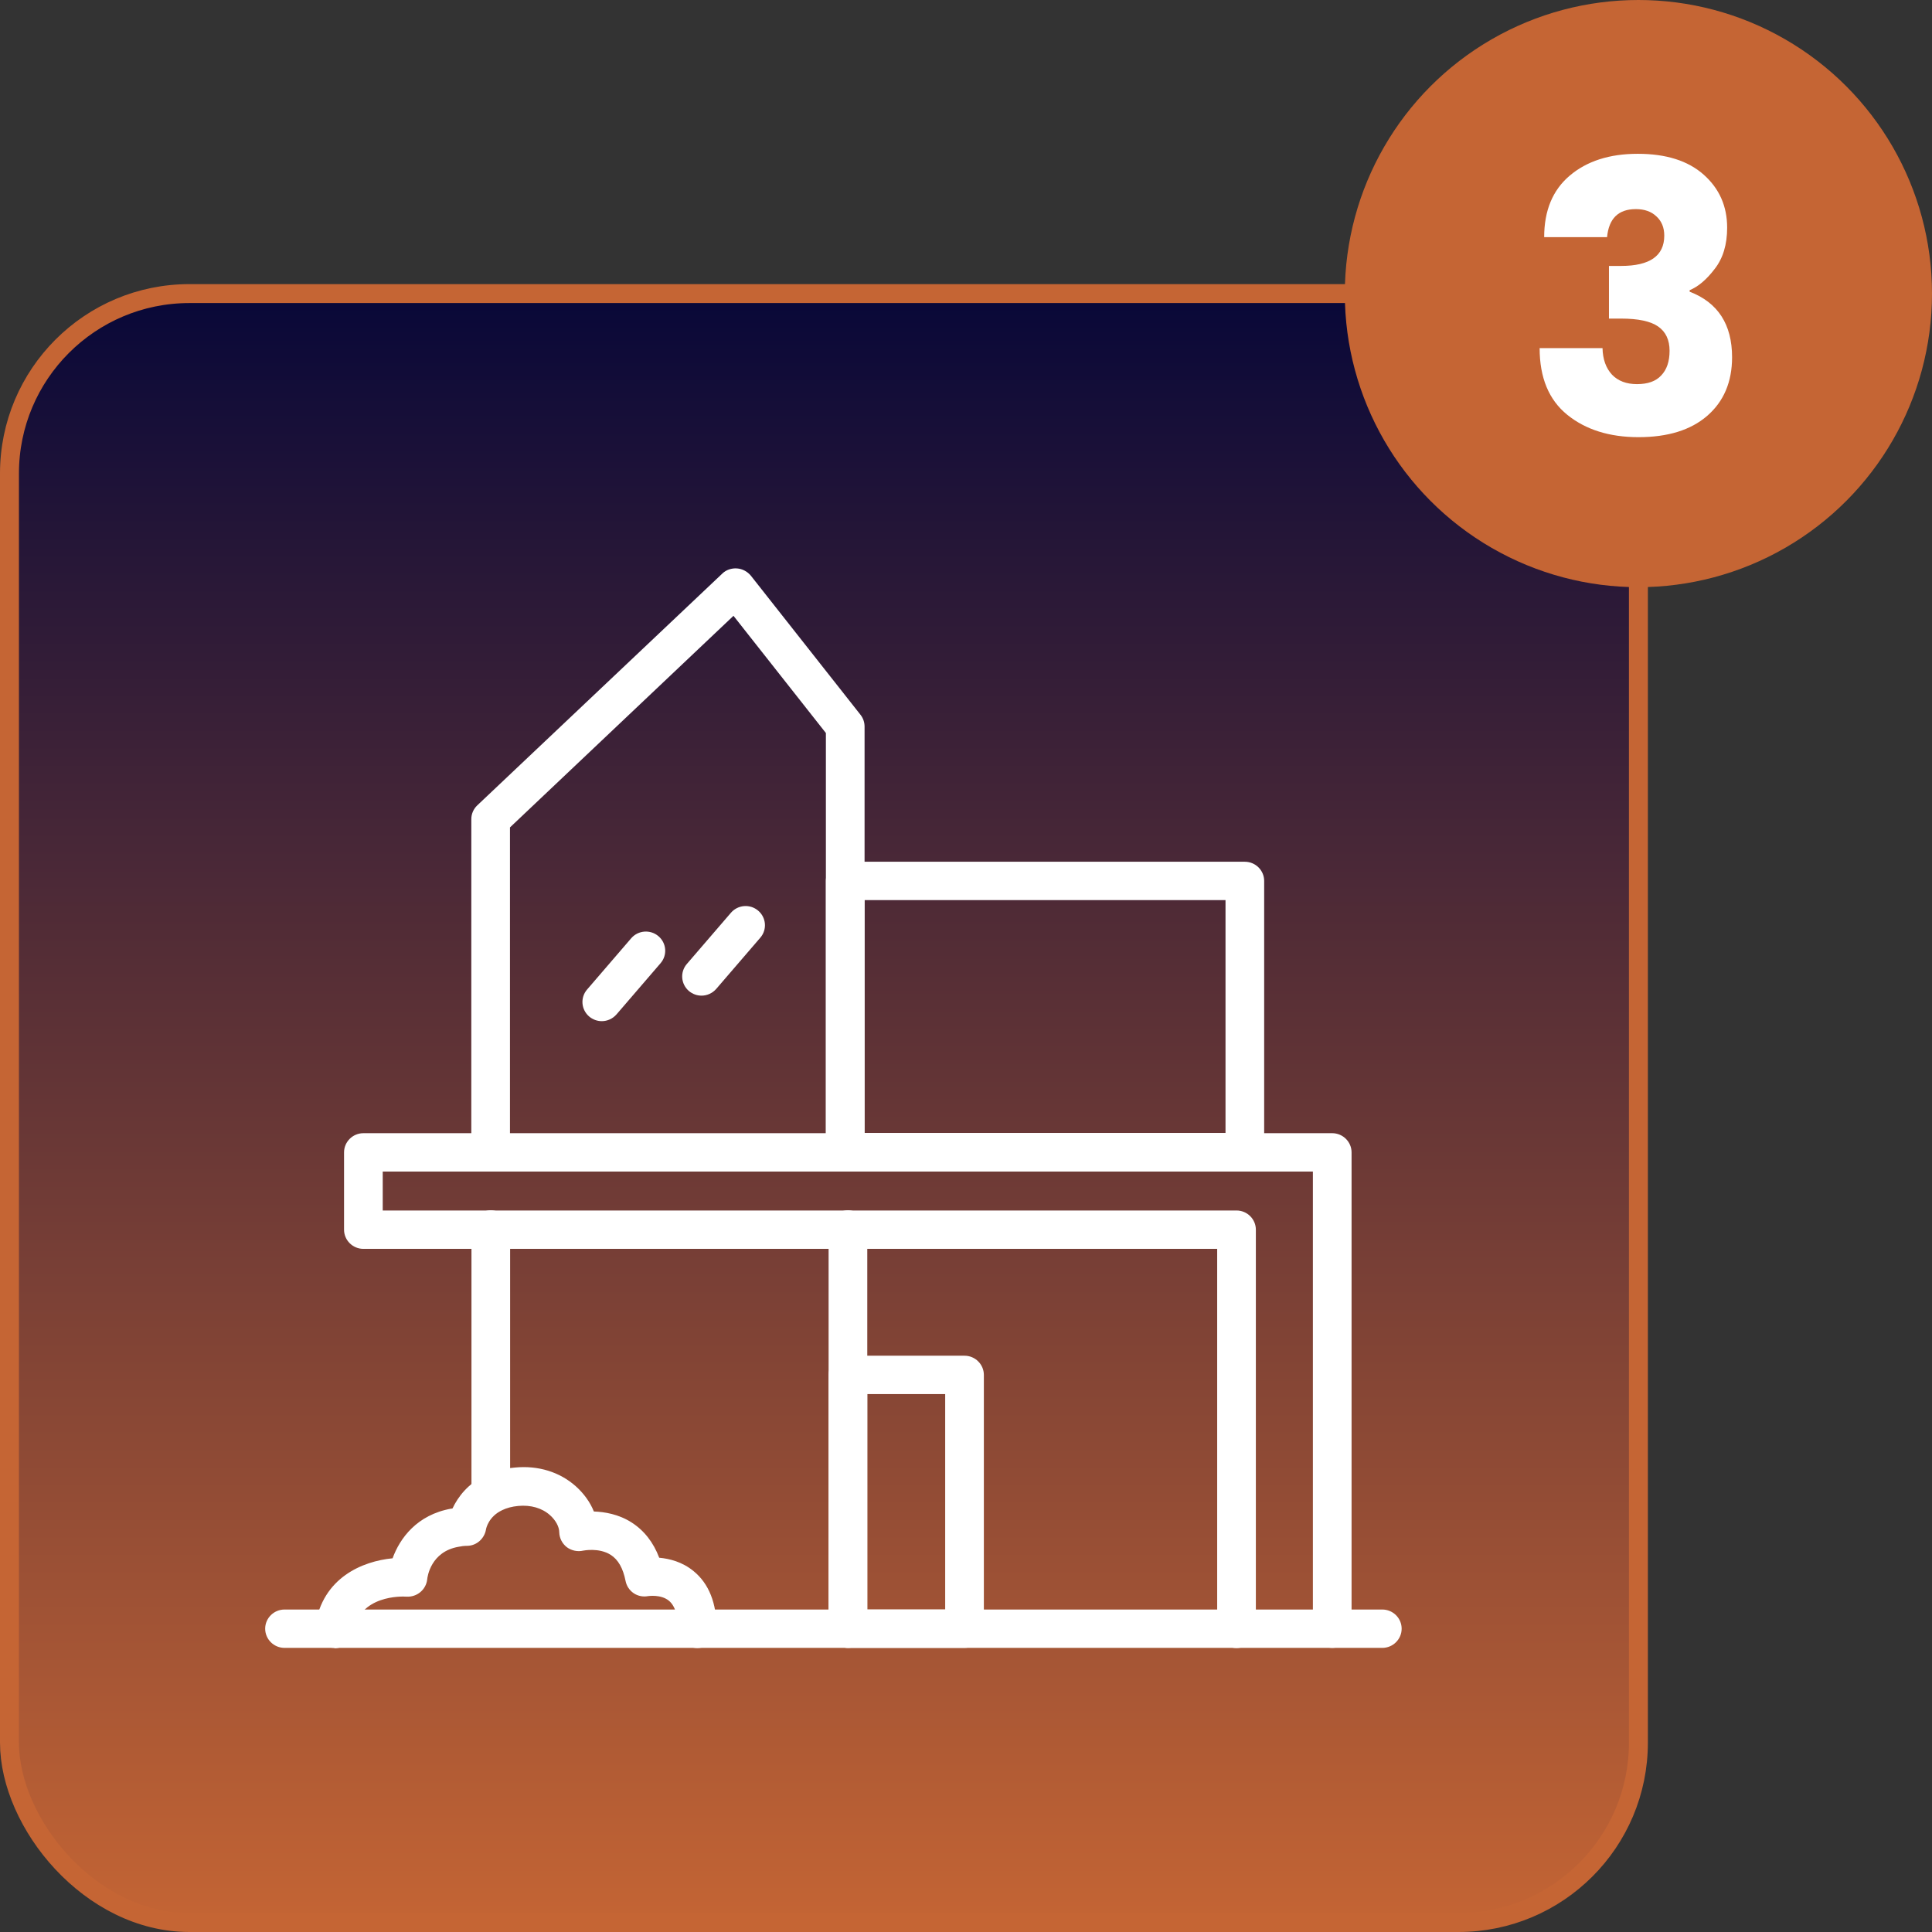
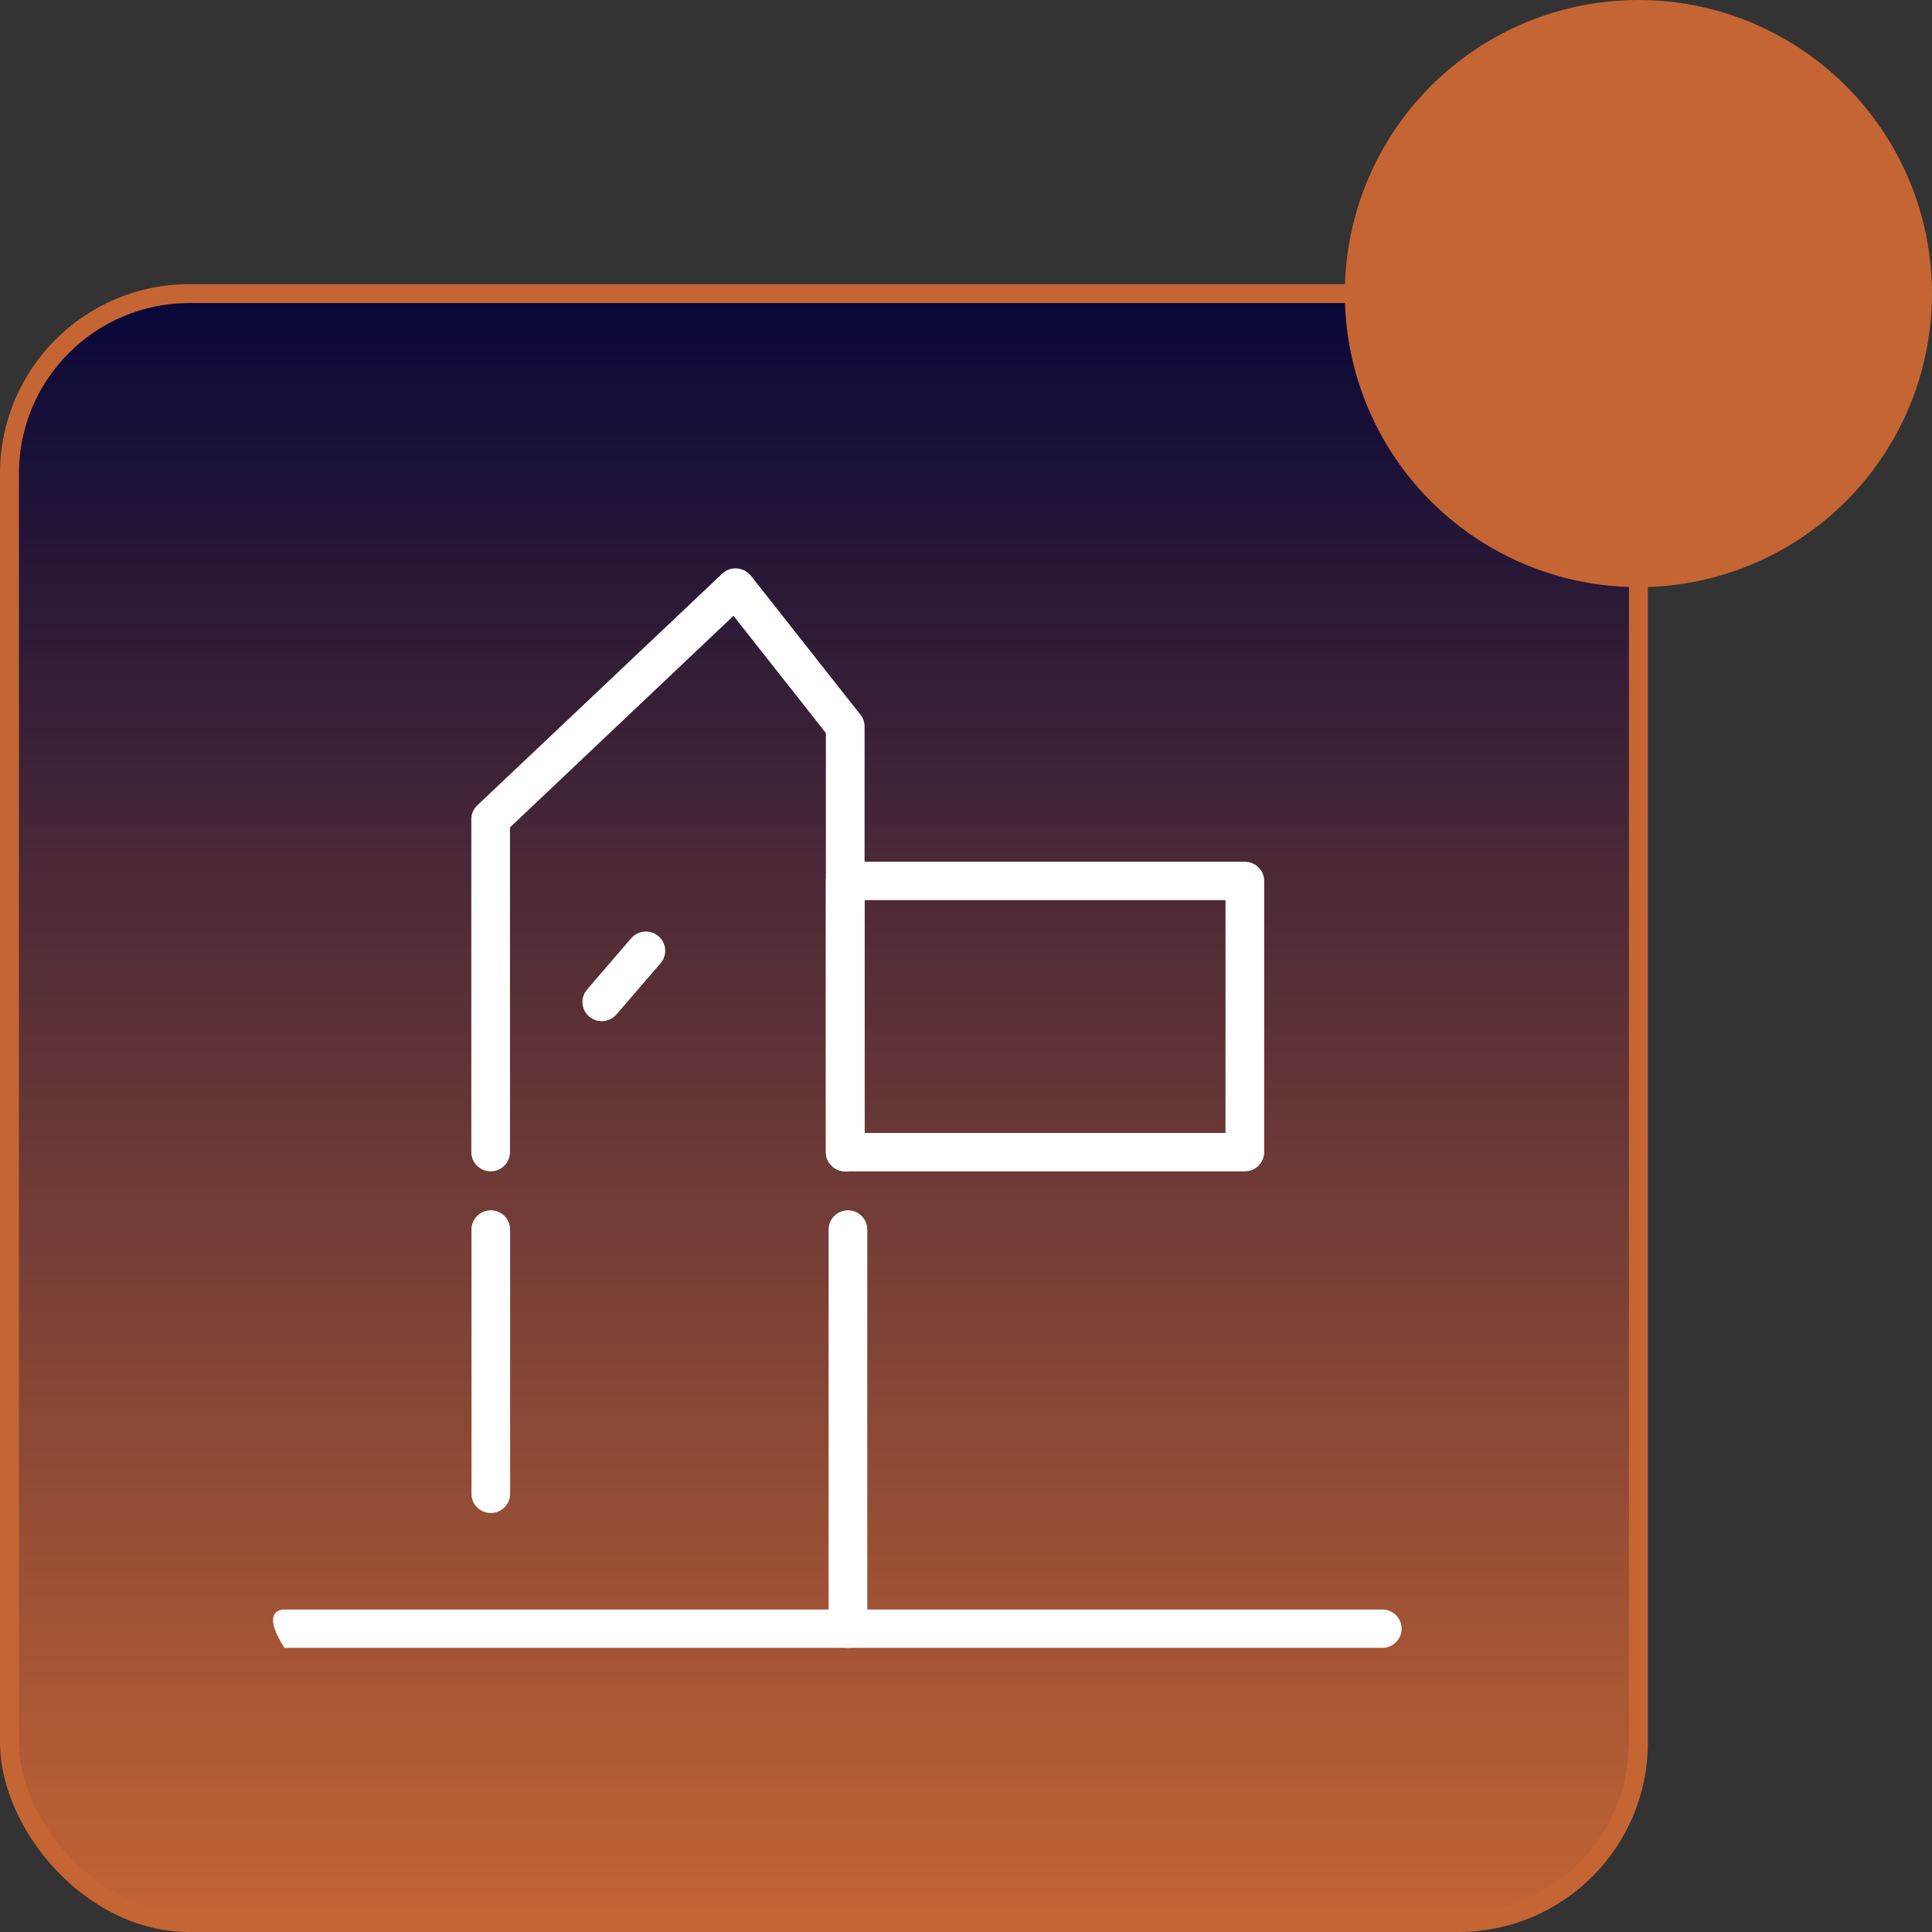
<svg xmlns="http://www.w3.org/2000/svg" width="102" height="102" viewBox="0 0 102 102" fill="none">
  <rect x="0" y="0" width="102" height="102" fill="#333333" stroke="none" />
  <rect x="0.5" y="15.5" width="86" height="86" rx="9.5" fill="url(#paint0_linear_92_2179)" stroke="#C56534" />
  <g clip-path="url(#clip0_92_2179)">
-     <path d="M70.335 87C69.773 87 69.314 86.544 69.314 85.987V61.852H20.206V63.908H65.282C65.844 63.908 66.303 64.364 66.303 64.921V85.997C66.303 86.554 65.844 87.01 65.282 87.01C64.721 87.01 64.261 86.554 64.261 85.997V65.934H19.185C18.623 65.934 18.164 65.478 18.164 64.921V60.84C18.164 60.282 18.623 59.827 19.185 59.827H70.335C70.896 59.827 71.356 60.282 71.356 60.84V85.987C71.356 86.544 70.896 87 70.335 87Z" fill="white" />
    <path d="M44.624 61.842C44.063 61.842 43.603 61.386 43.603 60.829V38.7L38.724 32.512L26.924 43.683V60.829C26.924 61.386 26.465 61.842 25.904 61.842C25.342 61.842 24.883 61.386 24.883 60.829V43.247C24.883 42.974 24.995 42.711 25.199 42.518L38.132 30.284C38.336 30.081 38.632 29.99 38.908 30.01C39.194 30.03 39.459 30.172 39.643 30.395L45.431 37.738C45.574 37.92 45.645 38.133 45.645 38.366V60.84C45.645 61.397 45.186 61.852 44.624 61.852V61.842Z" fill="white" />
    <path d="M65.721 61.842H44.622C44.061 61.842 43.602 61.386 43.602 60.829V46.508C43.602 45.951 44.061 45.496 44.622 45.496H65.721C66.283 45.496 66.742 45.951 66.742 46.508V60.829C66.742 61.386 66.283 61.842 65.721 61.842ZM45.643 59.816H64.701V47.521H45.643V59.816Z" fill="white" />
    <path d="M31.771 53.912C31.537 53.912 31.302 53.831 31.108 53.669C30.679 53.304 30.628 52.666 30.996 52.241L33.323 49.537C33.69 49.111 34.333 49.061 34.762 49.425C35.191 49.79 35.242 50.428 34.874 50.853L32.547 53.557C32.343 53.79 32.057 53.912 31.771 53.912Z" fill="white" />
-     <path d="M37.037 52.565C36.802 52.565 36.567 52.484 36.373 52.322C35.945 51.957 35.894 51.319 36.261 50.894L38.589 48.19C38.956 47.764 39.599 47.714 40.028 48.078C40.456 48.443 40.508 49.081 40.14 49.506L37.813 52.21C37.609 52.443 37.323 52.565 37.037 52.565Z" fill="white" />
    <path d="M25.911 79.88C25.35 79.88 24.891 79.424 24.891 78.867V64.911C24.891 64.354 25.35 63.898 25.911 63.898C26.473 63.898 26.932 64.354 26.932 64.911V78.867C26.932 79.424 26.473 79.88 25.911 79.88Z" fill="white" />
-     <path d="M17.654 87C17.654 87 17.552 87 17.501 86.99C16.94 86.909 16.562 86.392 16.644 85.835C17.032 83.283 19.145 82.422 20.727 82.27C21.105 81.227 22.003 79.971 23.83 79.647C23.85 79.647 23.871 79.647 23.891 79.637C24.177 79.029 24.708 78.321 25.637 77.885C26.076 77.672 26.596 77.531 27.178 77.48C28.413 77.358 29.556 77.713 30.404 78.472C30.832 78.857 31.159 79.313 31.353 79.799C31.925 79.82 32.66 79.941 33.343 80.377C34.007 80.802 34.497 81.43 34.803 82.24C35.344 82.291 36.018 82.453 36.62 82.949C37.426 83.607 37.835 84.64 37.835 85.998C37.835 86.555 37.375 87.01 36.814 87.01C36.253 87.01 35.793 86.555 35.793 85.998C35.793 85.501 35.712 84.833 35.313 84.509C34.895 84.164 34.231 84.266 34.221 84.266C33.956 84.316 33.68 84.266 33.456 84.114C33.231 83.962 33.078 83.729 33.027 83.466C32.894 82.797 32.639 82.341 32.241 82.088C31.618 81.693 30.802 81.865 30.792 81.865C30.496 81.936 30.169 81.865 29.924 81.683C29.679 81.491 29.536 81.207 29.526 80.903C29.526 80.599 29.332 80.255 29.036 79.992C28.617 79.617 28.025 79.445 27.362 79.506C27.035 79.536 26.739 79.617 26.515 79.728C25.8 80.063 25.667 80.68 25.657 80.751C25.576 81.227 25.167 81.602 24.677 81.612C24.504 81.612 24.351 81.632 24.208 81.663C22.748 81.916 22.564 83.243 22.554 83.385C22.493 83.921 22.023 84.326 21.462 84.296C21.217 84.276 18.961 84.205 18.665 86.16C18.593 86.666 18.155 87.02 17.654 87.02V87Z" fill="white" />
-     <path d="M72.979 87H15.021C14.459 87 14 86.544 14 85.987C14 85.43 14.459 84.975 15.021 84.975H72.979C73.541 84.975 74 85.43 74 85.987C74 86.544 73.541 87 72.979 87Z" fill="white" />
+     <path d="M72.979 87H15.021C14 85.43 14.459 84.975 15.021 84.975H72.979C73.541 84.975 74 85.43 74 85.987C74 86.544 73.541 87 72.979 87Z" fill="white" />
    <path d="M44.767 87C44.205 87 43.746 86.544 43.746 85.987V64.911C43.746 64.354 44.205 63.898 44.767 63.898C45.328 63.898 45.788 64.354 45.788 64.911V85.987C45.788 86.544 45.328 87 44.767 87Z" fill="white" />
-     <path d="M50.922 87H44.767C44.205 87 43.746 86.544 43.746 85.987V72.588C43.746 72.031 44.205 71.575 44.767 71.575H50.922C51.483 71.575 51.943 72.031 51.943 72.588V85.987C51.943 86.544 51.483 87 50.922 87ZM45.788 84.974H49.901V73.601H45.788V84.974Z" fill="white" />
  </g>
  <circle cx="86.5" cy="15.5" r="15.5" fill="#C56534" />
-   <path d="M86.365 11.04C85.445 11.04 84.939 11.533 84.845 12.52H81.525C81.525 11.12 81.972 10.04 82.865 9.28C83.772 8.507 84.972 8.12 86.465 8.12C87.959 8.12 89.119 8.487 89.945 9.22C90.772 9.953 91.185 10.887 91.185 12.02C91.185 12.913 90.965 13.64 90.525 14.2C90.099 14.76 89.659 15.133 89.205 15.32V15.4C90.699 15.973 91.445 17.127 91.445 18.86C91.445 20.167 91.005 21.2 90.125 21.96C89.259 22.707 88.052 23.08 86.505 23.08C84.972 23.08 83.719 22.687 82.745 21.9C81.772 21.113 81.285 19.94 81.285 18.38H84.605C84.619 18.967 84.785 19.433 85.105 19.78C85.425 20.113 85.865 20.28 86.425 20.28C86.999 20.28 87.425 20.127 87.705 19.82C87.999 19.513 88.145 19.08 88.145 18.52C88.145 17.947 87.945 17.52 87.545 17.24C87.145 16.96 86.492 16.82 85.585 16.82H84.945V14.04H85.585C87.105 14.04 87.865 13.507 87.865 12.44C87.865 12.013 87.725 11.673 87.445 11.42C87.179 11.167 86.819 11.04 86.365 11.04Z" fill="white" />
  <defs>
    <linearGradient id="paint0_linear_92_2179" x1="43.5" y1="102" x2="43.5" y2="15" gradientUnits="userSpaceOnUse">
      <stop stop-color="#C56534" />
      <stop offset="1" stop-color="#070738" />
    </linearGradient>
    <clipPath id="clip0_92_2179">
      <rect width="60" height="57" fill="white" transform="translate(14 30)" />
    </clipPath>
  </defs>
</svg>